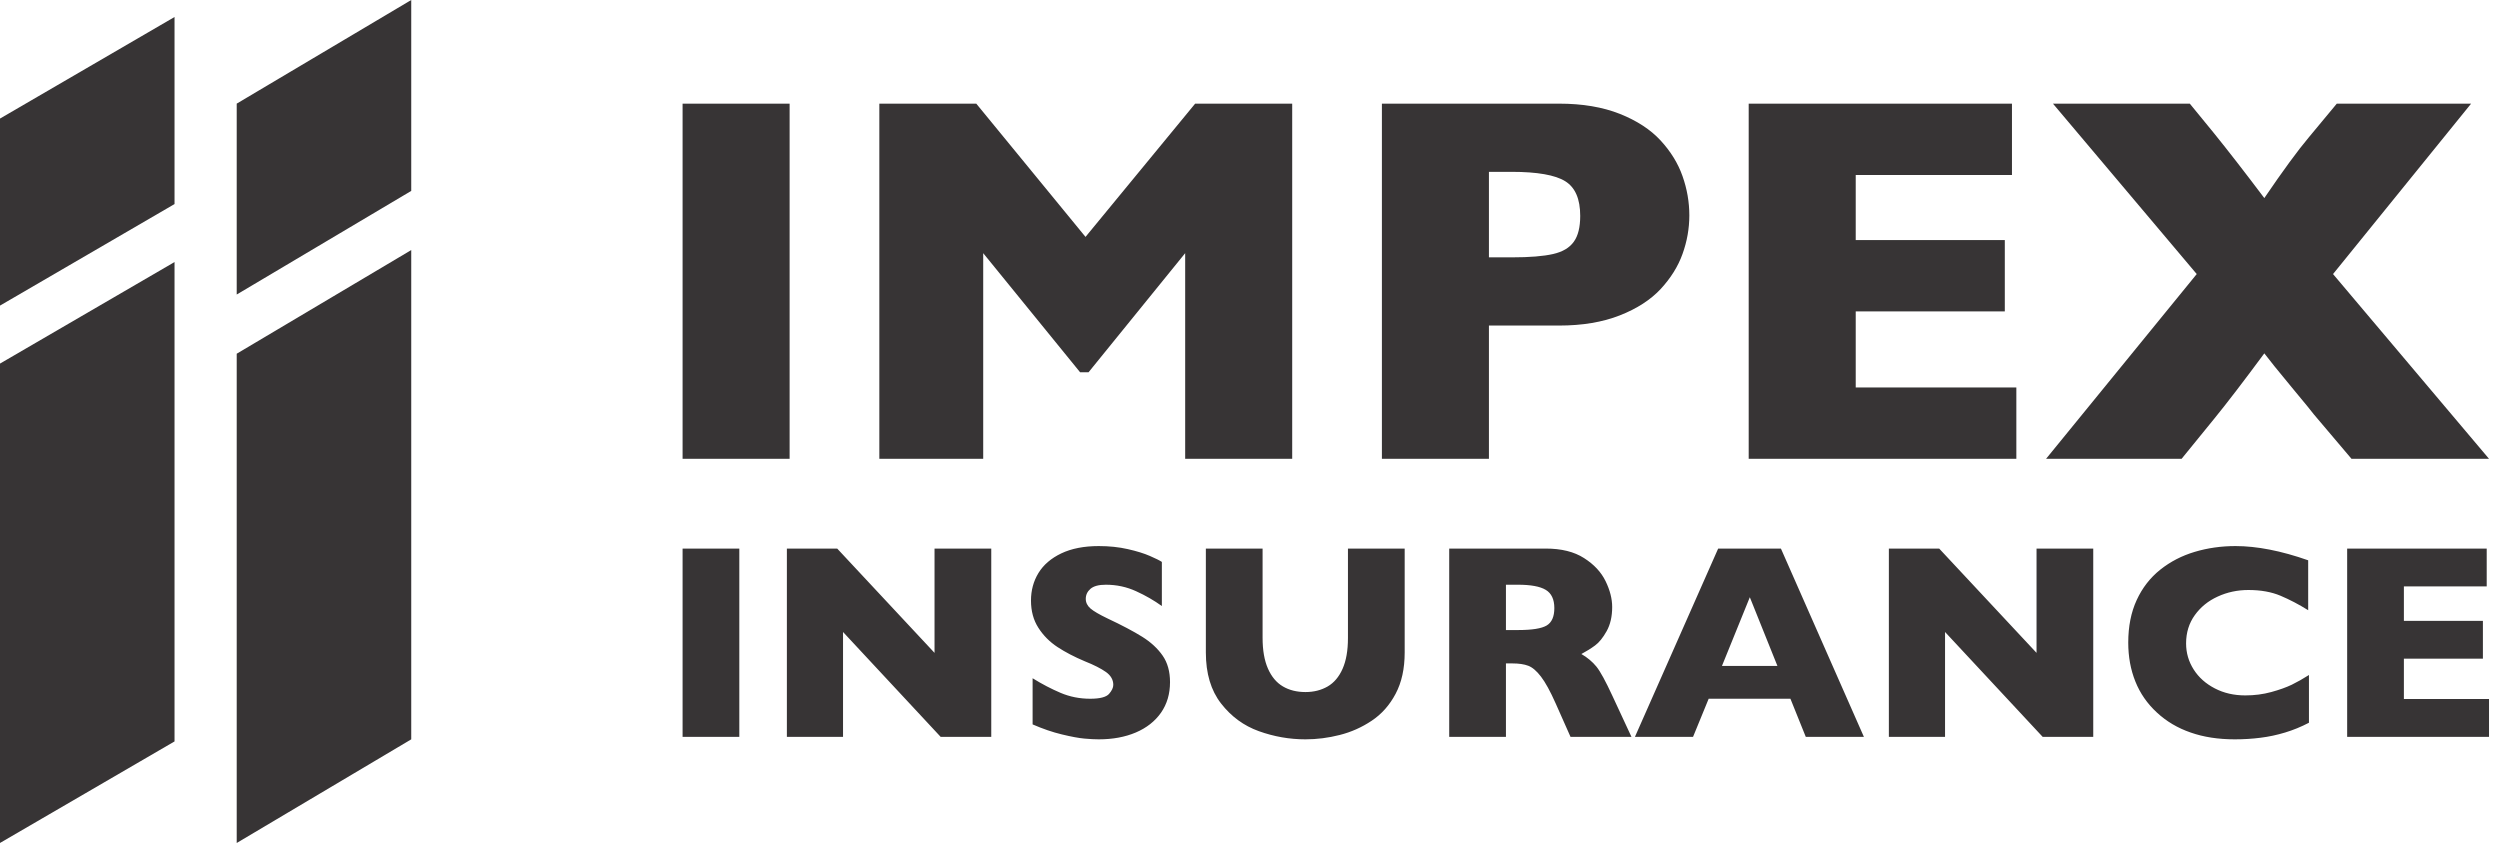
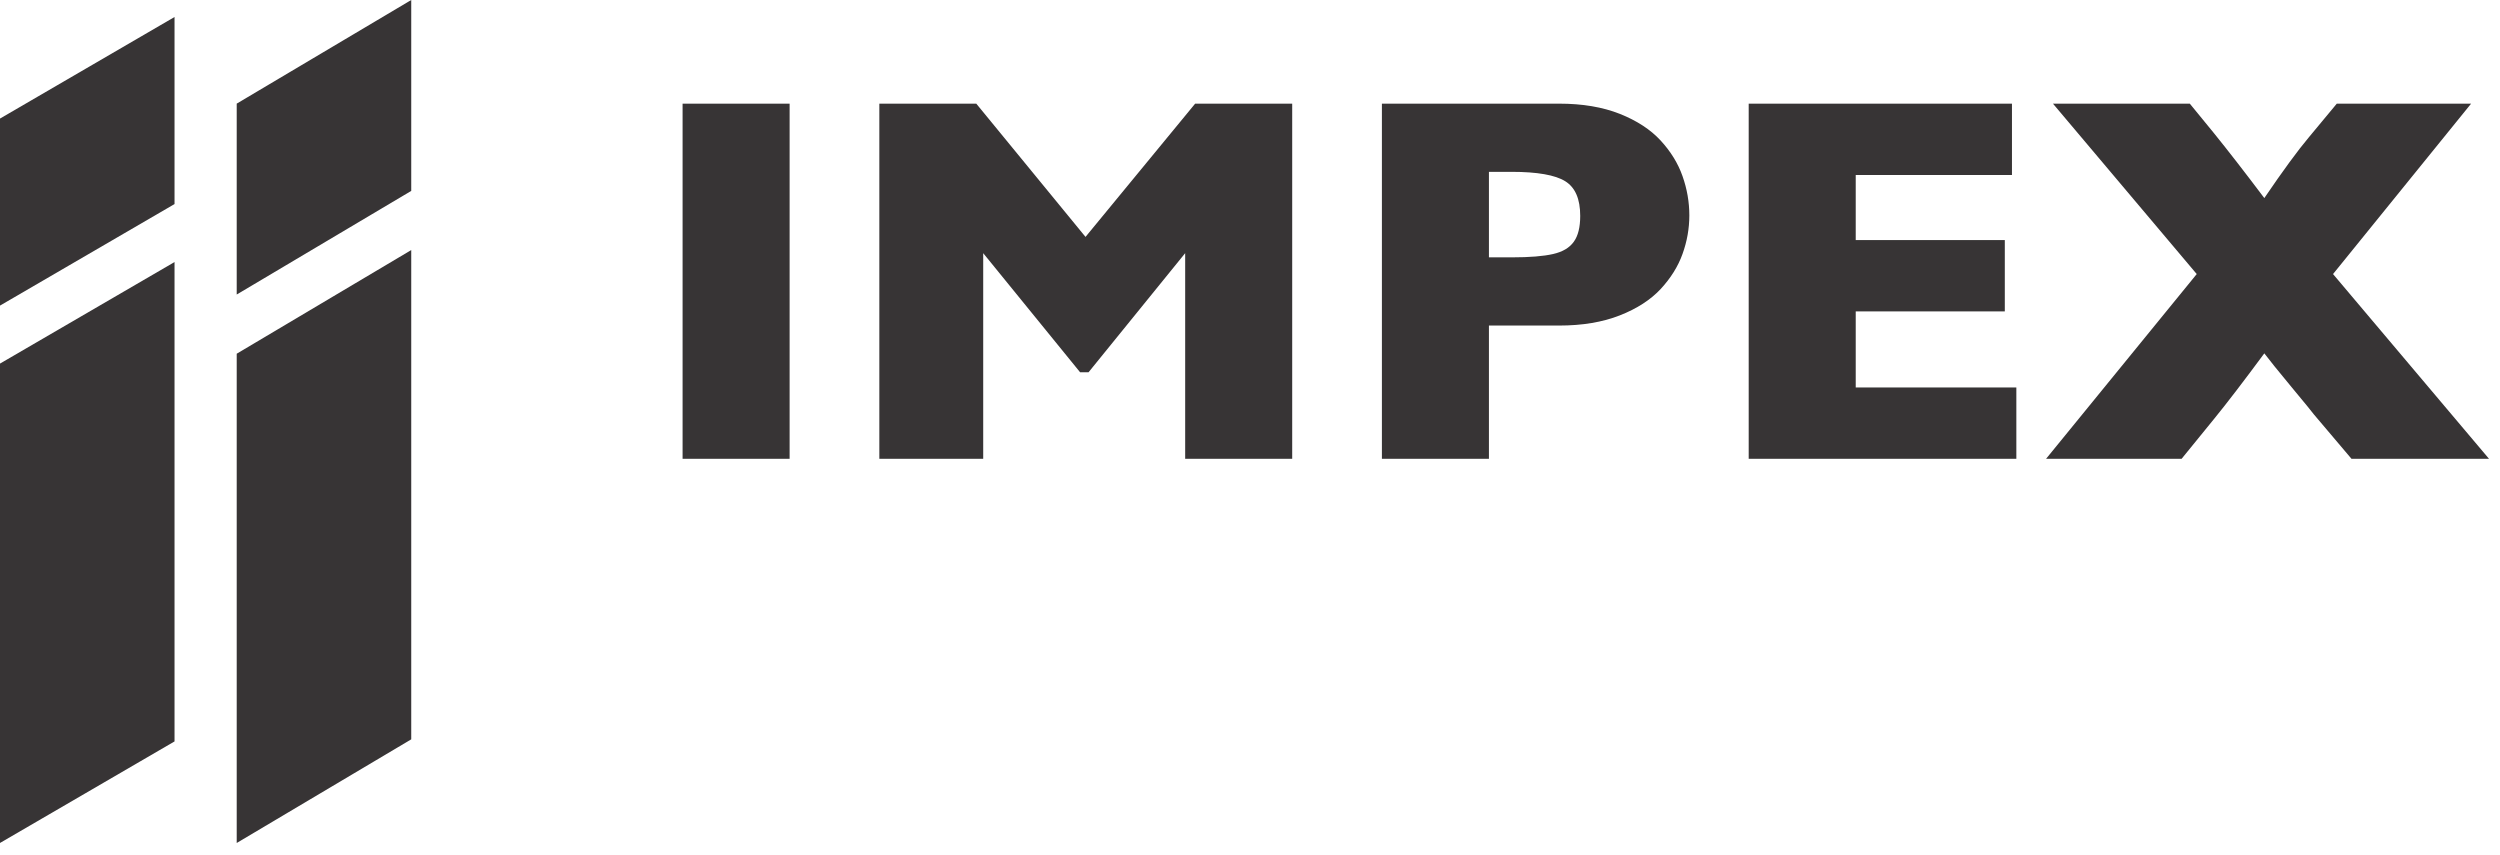
<svg xmlns="http://www.w3.org/2000/svg" width="117" height="40" viewBox="0 0 117 40" fill="none">
  <path fill-rule="evenodd" clip-rule="evenodd" d="M8.168 9.55L0 14.302V5.549L8.168 0.796V9.55ZM8.168 34.699L0 39.451V17.016L8.168 12.264V34.699Z" fill="#373435" />
  <path fill-rule="evenodd" clip-rule="evenodd" d="M19.246 8.934L11.078 13.784V4.85L19.246 0V8.934ZM19.246 34.601L11.078 39.452V16.554L19.246 11.703V34.601Z" fill="#373435" />
  <path d="M36.954 21.472H31.945V4.851H36.954V21.472ZM60.475 21.472H55.466V11.848L50.945 17.421H50.548L46.014 11.848V21.472H41.153V4.851H45.69L50.802 11.087L55.933 4.851H60.475V21.472ZM79.061 10.081C79.061 10.694 78.954 11.296 78.742 11.885C78.533 12.47 78.189 13.018 77.719 13.526C77.244 14.033 76.61 14.446 75.804 14.761C75.001 15.077 74.056 15.236 72.968 15.236H69.682V21.472H64.673V4.851H72.972C74.056 4.851 75.001 5.01 75.808 5.329C76.61 5.649 77.248 6.066 77.719 6.578C78.189 7.089 78.533 7.646 78.742 8.243C78.954 8.845 79.061 9.454 79.061 10.081ZM73.954 10.105C73.954 9.311 73.721 8.771 73.25 8.48C72.784 8.19 71.945 8.042 70.737 8.042H69.682V12.044H70.762C71.593 12.044 72.235 11.991 72.681 11.889C73.131 11.787 73.455 11.595 73.655 11.312C73.856 11.034 73.954 10.628 73.954 10.105ZM94.365 21.472H81.839V4.851H94.16V8.19H86.848V11.234H93.825V14.573H86.848V18.134H94.365V21.472ZM116.486 21.472H110.05L108.286 19.39C108.229 19.308 107.881 18.882 107.242 18.113C106.604 17.343 106.178 16.816 105.97 16.537C105.013 17.831 104.231 18.854 103.621 19.602L102.099 21.472H95.756L102.807 12.826L96.079 4.851H102.483L103.621 6.242C104.276 7.052 105.061 8.063 105.97 9.27C106.841 7.989 107.537 7.04 108.057 6.422L109.362 4.851H115.648L109.186 12.826L116.486 21.472Z" fill="#373435" />
-   <path d="M34.6 34.484H31.945V25.673H34.6V34.484ZM46.391 34.484H44.022L39.454 29.577V34.484H36.826V25.673H39.181L43.736 30.554V25.673H46.391V34.484ZM54.757 31.924C54.757 32.475 54.616 32.952 54.334 33.356C54.052 33.757 53.66 34.065 53.157 34.28C52.651 34.495 52.074 34.601 51.421 34.601C51.239 34.601 51.016 34.59 50.751 34.566C50.486 34.542 50.135 34.477 49.697 34.371C49.257 34.267 48.801 34.108 48.326 33.902V31.742C48.771 32.018 49.209 32.245 49.638 32.427C50.07 32.61 50.53 32.701 51.022 32.701C51.475 32.701 51.769 32.625 51.903 32.475C52.035 32.324 52.102 32.182 52.102 32.052C52.102 31.814 51.987 31.614 51.76 31.451C51.532 31.289 51.2 31.119 50.764 30.946C50.28 30.742 49.855 30.521 49.491 30.282C49.126 30.042 48.827 29.742 48.597 29.382C48.365 29.022 48.25 28.597 48.25 28.104C48.25 27.63 48.367 27.2 48.599 26.818C48.834 26.434 49.189 26.128 49.667 25.899C50.146 25.671 50.731 25.556 51.421 25.556C51.913 25.556 52.367 25.604 52.783 25.699C53.202 25.794 53.547 25.901 53.818 26.02C54.089 26.137 54.274 26.23 54.375 26.298V28.363C54.015 28.104 53.616 27.872 53.174 27.671C52.731 27.467 52.258 27.365 51.753 27.365C51.423 27.365 51.185 27.428 51.035 27.556C50.888 27.684 50.814 27.84 50.814 28.026C50.814 28.2 50.888 28.35 51.035 28.478C51.185 28.606 51.45 28.76 51.829 28.942C52.508 29.261 53.048 29.547 53.456 29.801C53.861 30.054 54.18 30.35 54.41 30.681C54.642 31.013 54.757 31.43 54.757 31.924ZM65.739 30.538C65.739 31.293 65.598 31.935 65.316 32.467C65.034 33 64.661 33.421 64.197 33.729C63.735 34.039 63.234 34.262 62.698 34.397C62.162 34.534 61.627 34.601 61.093 34.601C60.347 34.601 59.622 34.473 58.915 34.219C58.21 33.966 57.62 33.534 57.145 32.922C56.67 32.312 56.434 31.516 56.434 30.538V25.673H59.089V29.85C59.089 30.432 59.173 30.911 59.34 31.291C59.508 31.67 59.739 31.948 60.039 32.124C60.336 32.3 60.69 32.388 61.095 32.388C61.486 32.388 61.831 32.301 62.132 32.128C62.431 31.954 62.665 31.679 62.832 31.302C63 30.924 63.084 30.445 63.084 29.864V25.673H65.739V30.538ZM76.352 34.484H73.5L72.806 32.922C72.552 32.349 72.322 31.931 72.118 31.666C71.916 31.401 71.717 31.232 71.524 31.158C71.331 31.085 71.084 31.048 70.778 31.048H70.478V34.484H67.823V25.673H72.342C73.07 25.673 73.669 25.82 74.133 26.118C74.6 26.415 74.936 26.775 75.142 27.2C75.348 27.623 75.45 28.026 75.45 28.408C75.45 28.853 75.363 29.228 75.192 29.536C75.02 29.844 74.84 30.068 74.649 30.208C74.459 30.348 74.244 30.482 74.008 30.608C74.291 30.772 74.526 30.97 74.71 31.195C74.895 31.423 75.144 31.881 75.463 32.571L76.352 34.484ZM72.743 28.458C72.743 28.05 72.608 27.766 72.342 27.606C72.075 27.445 71.641 27.365 71.038 27.365H70.478V29.486H71.051C71.7 29.486 72.144 29.415 72.383 29.274C72.624 29.13 72.743 28.859 72.743 28.458ZM87.23 34.484H84.51L83.792 32.701H79.966L79.235 34.484H76.515L80.41 25.673H83.347L87.23 34.484ZM83.183 31.165L81.892 27.95L80.588 31.165H83.183ZM97.964 34.484H95.596L91.028 29.577V34.484H88.399V25.673H90.754L95.31 30.554V25.673H97.964V34.484ZM108.059 33.824C107.695 34.015 107.322 34.167 106.942 34.282C106.56 34.397 106.177 34.48 105.788 34.527C105.4 34.577 104.999 34.601 104.585 34.601C103.817 34.601 103.129 34.495 102.522 34.282C101.914 34.072 101.387 33.76 100.941 33.345C100.494 32.933 100.157 32.449 99.936 31.896C99.713 31.343 99.602 30.736 99.602 30.074C99.602 29.317 99.734 28.653 99.997 28.083C100.26 27.512 100.626 27.04 101.099 26.662C101.572 26.285 102.11 26.007 102.713 25.827C103.315 25.647 103.953 25.556 104.622 25.556C105.621 25.556 106.756 25.777 108.023 26.222V28.558C107.587 28.287 107.155 28.061 106.729 27.881C106.303 27.701 105.801 27.612 105.227 27.612C104.713 27.612 104.235 27.714 103.791 27.918C103.346 28.12 102.988 28.41 102.717 28.788C102.446 29.165 102.309 29.605 102.309 30.111C102.309 30.556 102.428 30.963 102.665 31.334C102.901 31.705 103.231 31.998 103.654 32.217C104.075 32.436 104.55 32.545 105.079 32.545C105.509 32.545 105.912 32.493 106.294 32.388C106.676 32.284 106.996 32.169 107.257 32.044C107.517 31.916 107.784 31.766 108.059 31.59V33.824ZM116.486 34.484H109.847V25.673H116.378V27.443H112.502V29.057H116.2V30.827H112.502V32.714H116.486V34.484Z" fill="#373435" />
</svg>